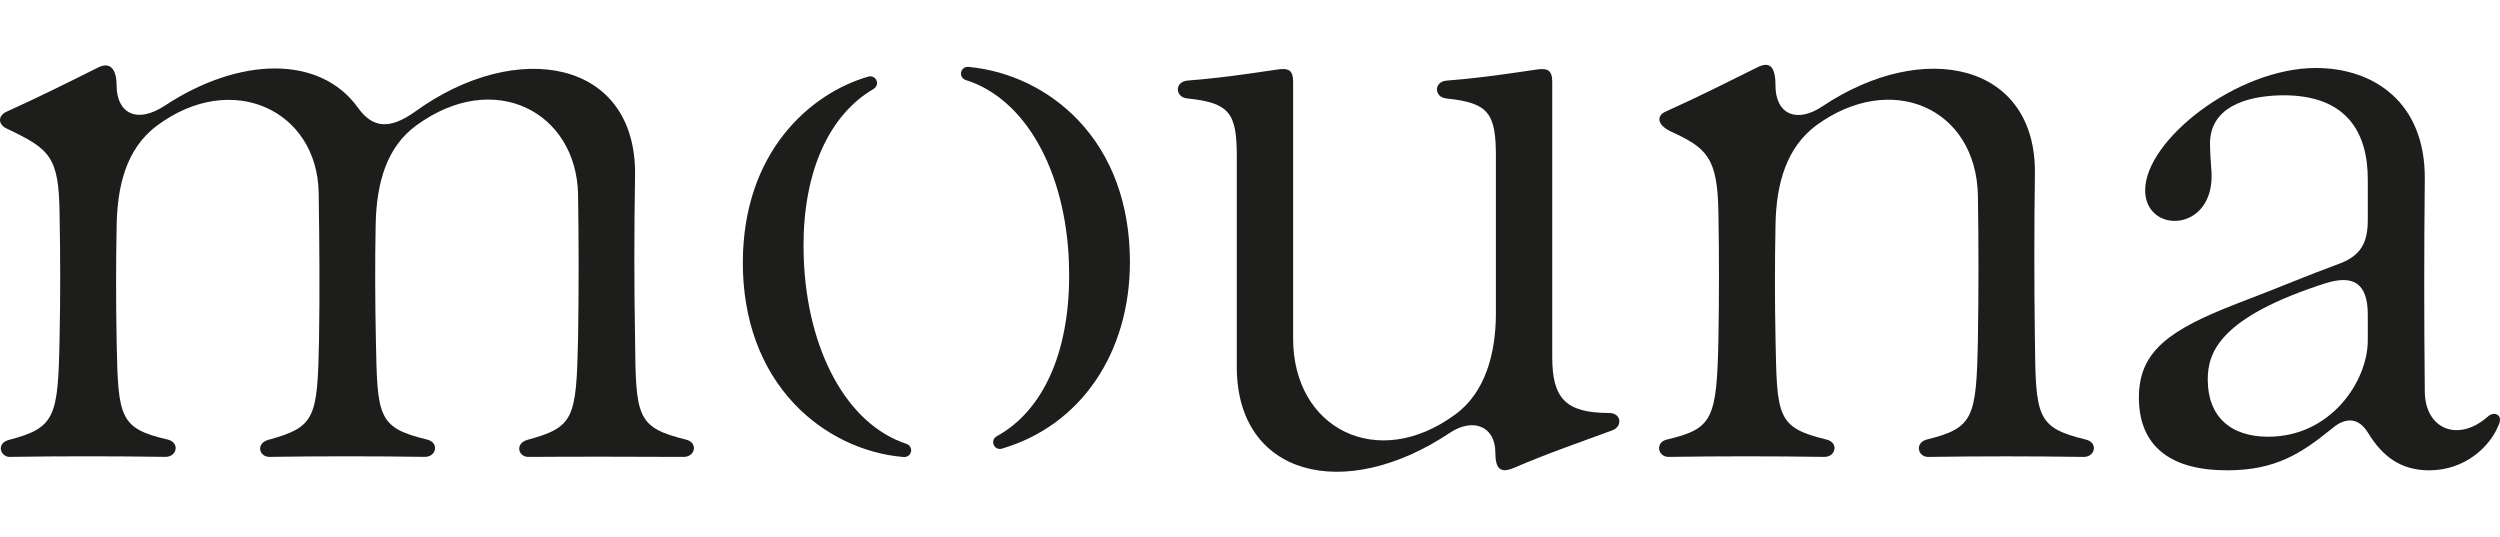
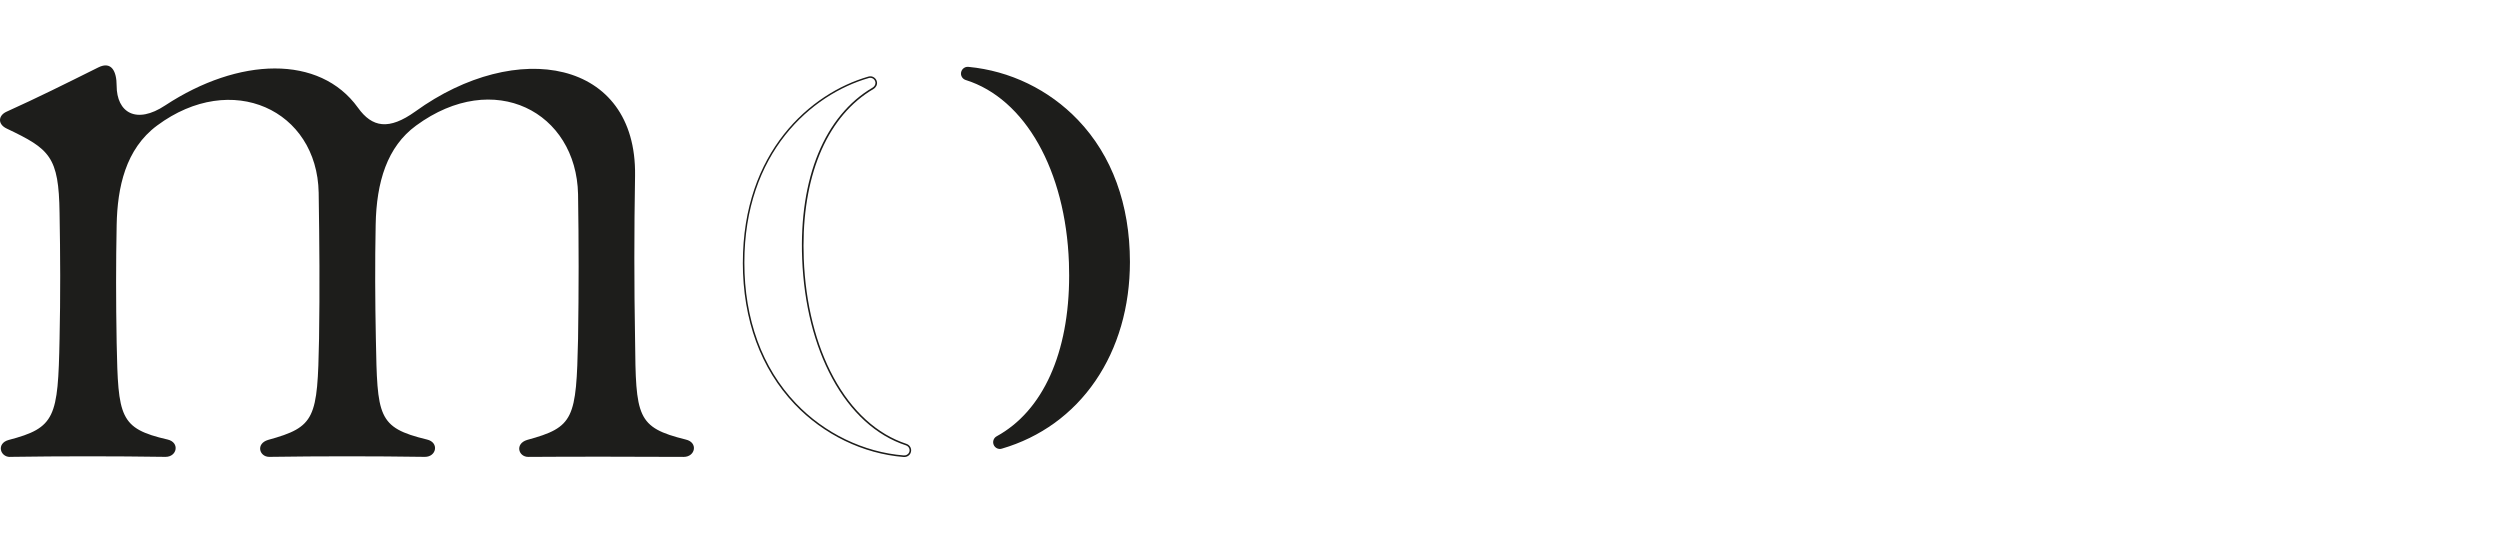
<svg xmlns="http://www.w3.org/2000/svg" id="Logo_original" data-name="Logo original" viewBox="0 0 791.18 128.79" width="600px">
  <defs>
    <style>
      .cls-1, .cls-2 {
        fill: #1d1d1b;
        stroke-width: 0px;
      }

      .cls-2 {
        fill-rule: evenodd;
      }
    </style>
  </defs>
  <g>
-     <path class="cls-1" d="m704.73,128.32c-17.69,0-27.83-7.49-27.83-23.06,0-14.67,9.72-21.43,31.03-29.7,14.31-5.43,21.97-8.81,32.23-12.56,7.12-2.6,9.18-6.88,9.18-13.88v-12.86c0-14.55-6.4-26.86-27.29-26.62-12.13.24-22.64,4.23-22.64,15.27,0,2.84.24,5.55.48,9.24.85,19.02-21.01,19.5-21.01,5.55,0-15.88,29.04-38.7,54.03-38.7,18.23,0,34.72,10.81,34.47,35.26-.24,22.52-.24,44.01,0,67.01,0,11.95,10.5,16.42,19.98,8.03,1.81-1.75,5.13-.72,3.27,2.96-2.72,6.64-10.57,14.07-21.85,14.07-9.18,0-14.92-4.59-19.38-11.89-2.6-4.29-6.58-5.49-11.47-1.27-9.66,7.79-17.69,13.16-33.2,13.16h0Zm-6.04-28.74c0,11.65,7.12,18.11,19.14,18.11,19.86,0,31.51-17.63,31.51-30.49v-8.15c0-10.44-5.07-12.5-13.28-9.96-33.57,10.75-37.37,21.91-37.37,30.49Z" />
-     <path class="cls-1" d="m528.13,124.09c-3.56,0-4.35-4.59-.66-5.49,14.37-3.44,15.88-6.04,16.36-31.87.24-13.4.24-26.5,0-39.84-.24-17.63-3.68-20.59-15.15-25.84-4.53-2.23-4.29-5.01-1.63-6.22,10.99-4.95,18.17-8.63,29.04-14.01,3.68-1.87,5.8-.78,5.8,5.73,0,9.06,6.7,12.07,14.85,6.58,32.06-21.43,67.73-13.7,67.25,21.37-.24,17.33-.24,34.89,0,52.22.24,24.75.48,28.07,16.12,31.87,3.92.91,3.02,5.49-.66,5.49-16.6-.24-32.66-.24-49.26,0-3.26,0-4.29-4.41-.48-5.49,14.91-3.68,15.76-6.76,16.24-31.87.24-15.09.24-30.18,0-45.28-.48-27.83-27.47-39.66-51.25-22.22-9.12,6.88-12.56,17.87-12.8,31.39-.24,12.07-.24,23.97,0,36.1.48,24.57.36,28.07,16.12,31.87,3.92.91,3.02,5.49-.66,5.49-16.6-.24-32.66-.24-49.2,0l-.03.02Z" />
-     <path class="cls-1" d="m479.08,127.55c-4.15,1.8-5.84.36-5.84-4.75,0-8.54-7.1-11.13-14.26-6.44-33.69,22.56-67.57,13.66-67.57-20.7V28.89c0-13.65-2.32-16.87-15.56-18.24-4.11-.36-4.11-5.31-.12-5.66,9.12-.72,16.69-1.73,28.2-3.46,4.05-.66,5.31.24,5.31,3.87v81.29c0,28.49,26.73,42.03,51.23,24.01,9.62-6.9,12.94-19.54,12.94-31.99V28.9c0-13.65-2.38-16.87-15.56-18.24-4.11-.36-4.11-5.31-.12-5.66,9.12-.72,16.69-1.73,28.2-3.46,3.99-.66,5.31.24,5.31,3.87v87.07c0,12.94,4.15,17.69,17.87,17.69,4.21,0,4.33,4.33,1.2,5.48-10.41,3.85-19.86,7.04-31.23,11.91h0Z" />
    <path class="cls-1" d="m3.15,124.09c-3.14,0-4.35-4.29-.42-5.37,14.79-3.86,15.64-7.12,16.12-32,.3-13.4.24-26.5,0-39.84-.24-17.87-3.08-20.22-16.66-26.68-3.02-1.39-2.78-4.17-.12-5.37C12.21,10.24,20.18,6.26,31.11.82c4.23-2.11,5.8,1.33,5.8,5.73,0,8.57,6.22,12.38,15.39,6.28,23.24-15.27,48.84-16.12,60.97.72,4.53,6.34,9.84,7.18,18.17,1.21,32.06-23.18,70.03-16.54,69.54,20.22-.3,17.81-.3,34.65,0,51.74.24,24.75.48,28.01,16.06,31.87,3.98.91,3.02,5.49-.66,5.49-16.54-.06-32.6-.12-49.2,0-3.14,0-4.29-4.17-.36-5.37,14.85-4.04,15.57-6.64,16.12-32,.24-15.33.24-30.43,0-45.76-.54-26.02-26.56-39.84-51.25-21.73-9.18,6.7-12.56,17.87-12.8,31.39-.24,12.07-.18,23.97.06,36.1.48,24.57.42,28.07,16.18,31.87,3.92.91,3.02,5.49-.66,5.49-16.54-.24-32.66-.24-49.26,0-3.14,0-4.35-4.17-.36-5.37,14.97-4.11,15.64-6.76,16.12-32,.24-15.33.12-30.91-.12-46.24-.48-26.14-27.47-38.82-51.13-21.25-10.02,7.43-12.56,19.62-12.8,31.39-.24,12.07-.24,23.97,0,37.49.48,23.36.85,26.99,16.12,30.49,3.92.91,3.02,5.49-.66,5.49-16.6-.24-32.66-.24-49.2,0l-.03.02Z" />
  </g>
  <g>
    <g>
      <path class="cls-2" d="m357.34,62.38c0,28.73-15.52,51.6-40.37,58.85-.93.28-1.91-.2-2.27-1.09-.37-.88,0-1.91.83-2.37,13.53-7.4,24.1-25.04,23.01-55.15-1.09-30.12-14.39-52.29-32.85-58.07-.92-.29-1.48-1.22-1.29-2.17.2-.94,1.06-1.59,2.03-1.5,24.25,2.29,50.9,21.86,50.9,61.49h.01Z" />
      <path class="cls-1" d="m304.13,2.76c0-.14.01-.28.04-.42.22-1.07,1.21-1.8,2.29-1.7,13.19,1.25,25.52,7.22,34.7,16.82,10.75,11.23,16.43,26.76,16.43,44.92,0,14.18-3.77,27.19-10.91,37.62-7.16,10.48-17.41,17.9-29.64,21.47-1.05.31-2.15-.21-2.57-1.23-.42-1-.01-2.16.94-2.68,14.69-8.04,22.95-26.46,22.95-50.88,0-1.33-.03-2.68-.07-4.04-1.06-29.26-13.89-51.96-32.67-57.84-.91-.29-1.5-1.12-1.5-2.04h0Zm52.97,59.62c0-18.03-5.63-33.44-16.29-44.58-9.1-9.51-21.31-15.43-34.39-16.66-.84-.08-1.59.48-1.76,1.3-.16.83.32,1.64,1.12,1.89,18.99,5.95,31.95,28.83,33.02,58.3.97,26.63-7.47,46.8-23.13,55.37-.73.4-1.04,1.28-.73,2.06.32.78,1.16,1.18,1.97.94,12.11-3.54,22.27-10.9,29.37-21.27,7.08-10.35,10.82-23.26,10.82-37.34h0Z" />
    </g>
    <g>
-       <path class="cls-2" d="m287.92,122.83c-.33.72-1.13,1.11-1.92,1.05-23.97-1.89-50.67-21.99-50.67-61.25,0-34.19,20.59-53.23,39.58-58.67,1.06-.3,2.2.38,2.38,1.55.12.78-.32,1.54-1,1.94-13.69,8.03-23.25,25.97-22.17,53.94.55,14.25,3.87,27.36,9.48,37.71,5.61,10.35,13.5,17.93,23.21,21.12,1.05.35,1.62,1.54,1.11,2.62h0Z" />
-       <path class="cls-1" d="m235.09,62.62c0-35.07,21.42-53.66,39.76-58.91.59-.17,1.22-.08,1.73.26.52.34.86.87.96,1.49.14.83-.32,1.72-1.12,2.19-14.17,8.31-22.13,26.25-22.13,49.59,0,1.36.03,2.73.08,4.12.55,14.21,3.82,27.22,9.45,37.6,5.79,10.68,13.77,17.94,23.07,21,.58.19,1.05.63,1.29,1.19.25.57.23,1.2-.04,1.77-.36.78-1.23,1.26-2.16,1.19-12.79-1.01-25.36-7.09-34.49-16.69-10.74-11.29-16.41-26.79-16.41-44.81h0Zm41.98-56.87c0-.07,0-.15-.02-.22-.08-.49-.34-.89-.74-1.15-.4-.25-.88-.33-1.33-.2-18.18,5.21-39.4,23.64-39.4,58.44,0,17.9,5.63,33.27,16.28,44.47,9.04,9.51,21.5,15.53,34.16,16.53.72.05,1.4-.31,1.68-.91h0c.21-.44.22-.92.03-1.36-.18-.43-.55-.76-1-.91-9.43-3.09-17.5-10.44-23.35-21.23-5.66-10.45-8.95-23.53-9.51-37.82-1.01-25.57,7.13-45.28,22.29-54.17.56-.33.9-.9.9-1.47h0Z" />
+       <path class="cls-1" d="m235.09,62.62c0-35.07,21.42-53.66,39.76-58.91.59-.17,1.22-.08,1.73.26.52.34.86.87.96,1.49.14.83-.32,1.72-1.12,2.19-14.17,8.31-22.13,26.25-22.13,49.59,0,1.36.03,2.73.08,4.12.55,14.21,3.82,27.22,9.45,37.6,5.79,10.68,13.77,17.94,23.07,21,.58.19,1.05.63,1.29,1.19.25.57.23,1.2-.04,1.77-.36.78-1.23,1.26-2.16,1.19-12.79-1.01-25.36-7.09-34.49-16.69-10.74-11.29-16.41-26.79-16.41-44.81h0m41.98-56.87c0-.07,0-.15-.02-.22-.08-.49-.34-.89-.74-1.15-.4-.25-.88-.33-1.33-.2-18.18,5.21-39.4,23.64-39.4,58.44,0,17.9,5.63,33.27,16.28,44.47,9.04,9.51,21.5,15.53,34.16,16.53.72.05,1.4-.31,1.68-.91h0c.21-.44.22-.92.03-1.36-.18-.43-.55-.76-1-.91-9.43-3.09-17.5-10.44-23.35-21.23-5.66-10.45-8.95-23.53-9.51-37.82-1.01-25.57,7.13-45.28,22.29-54.17.56-.33.9-.9.9-1.47h0Z" />
    </g>
  </g>
</svg>